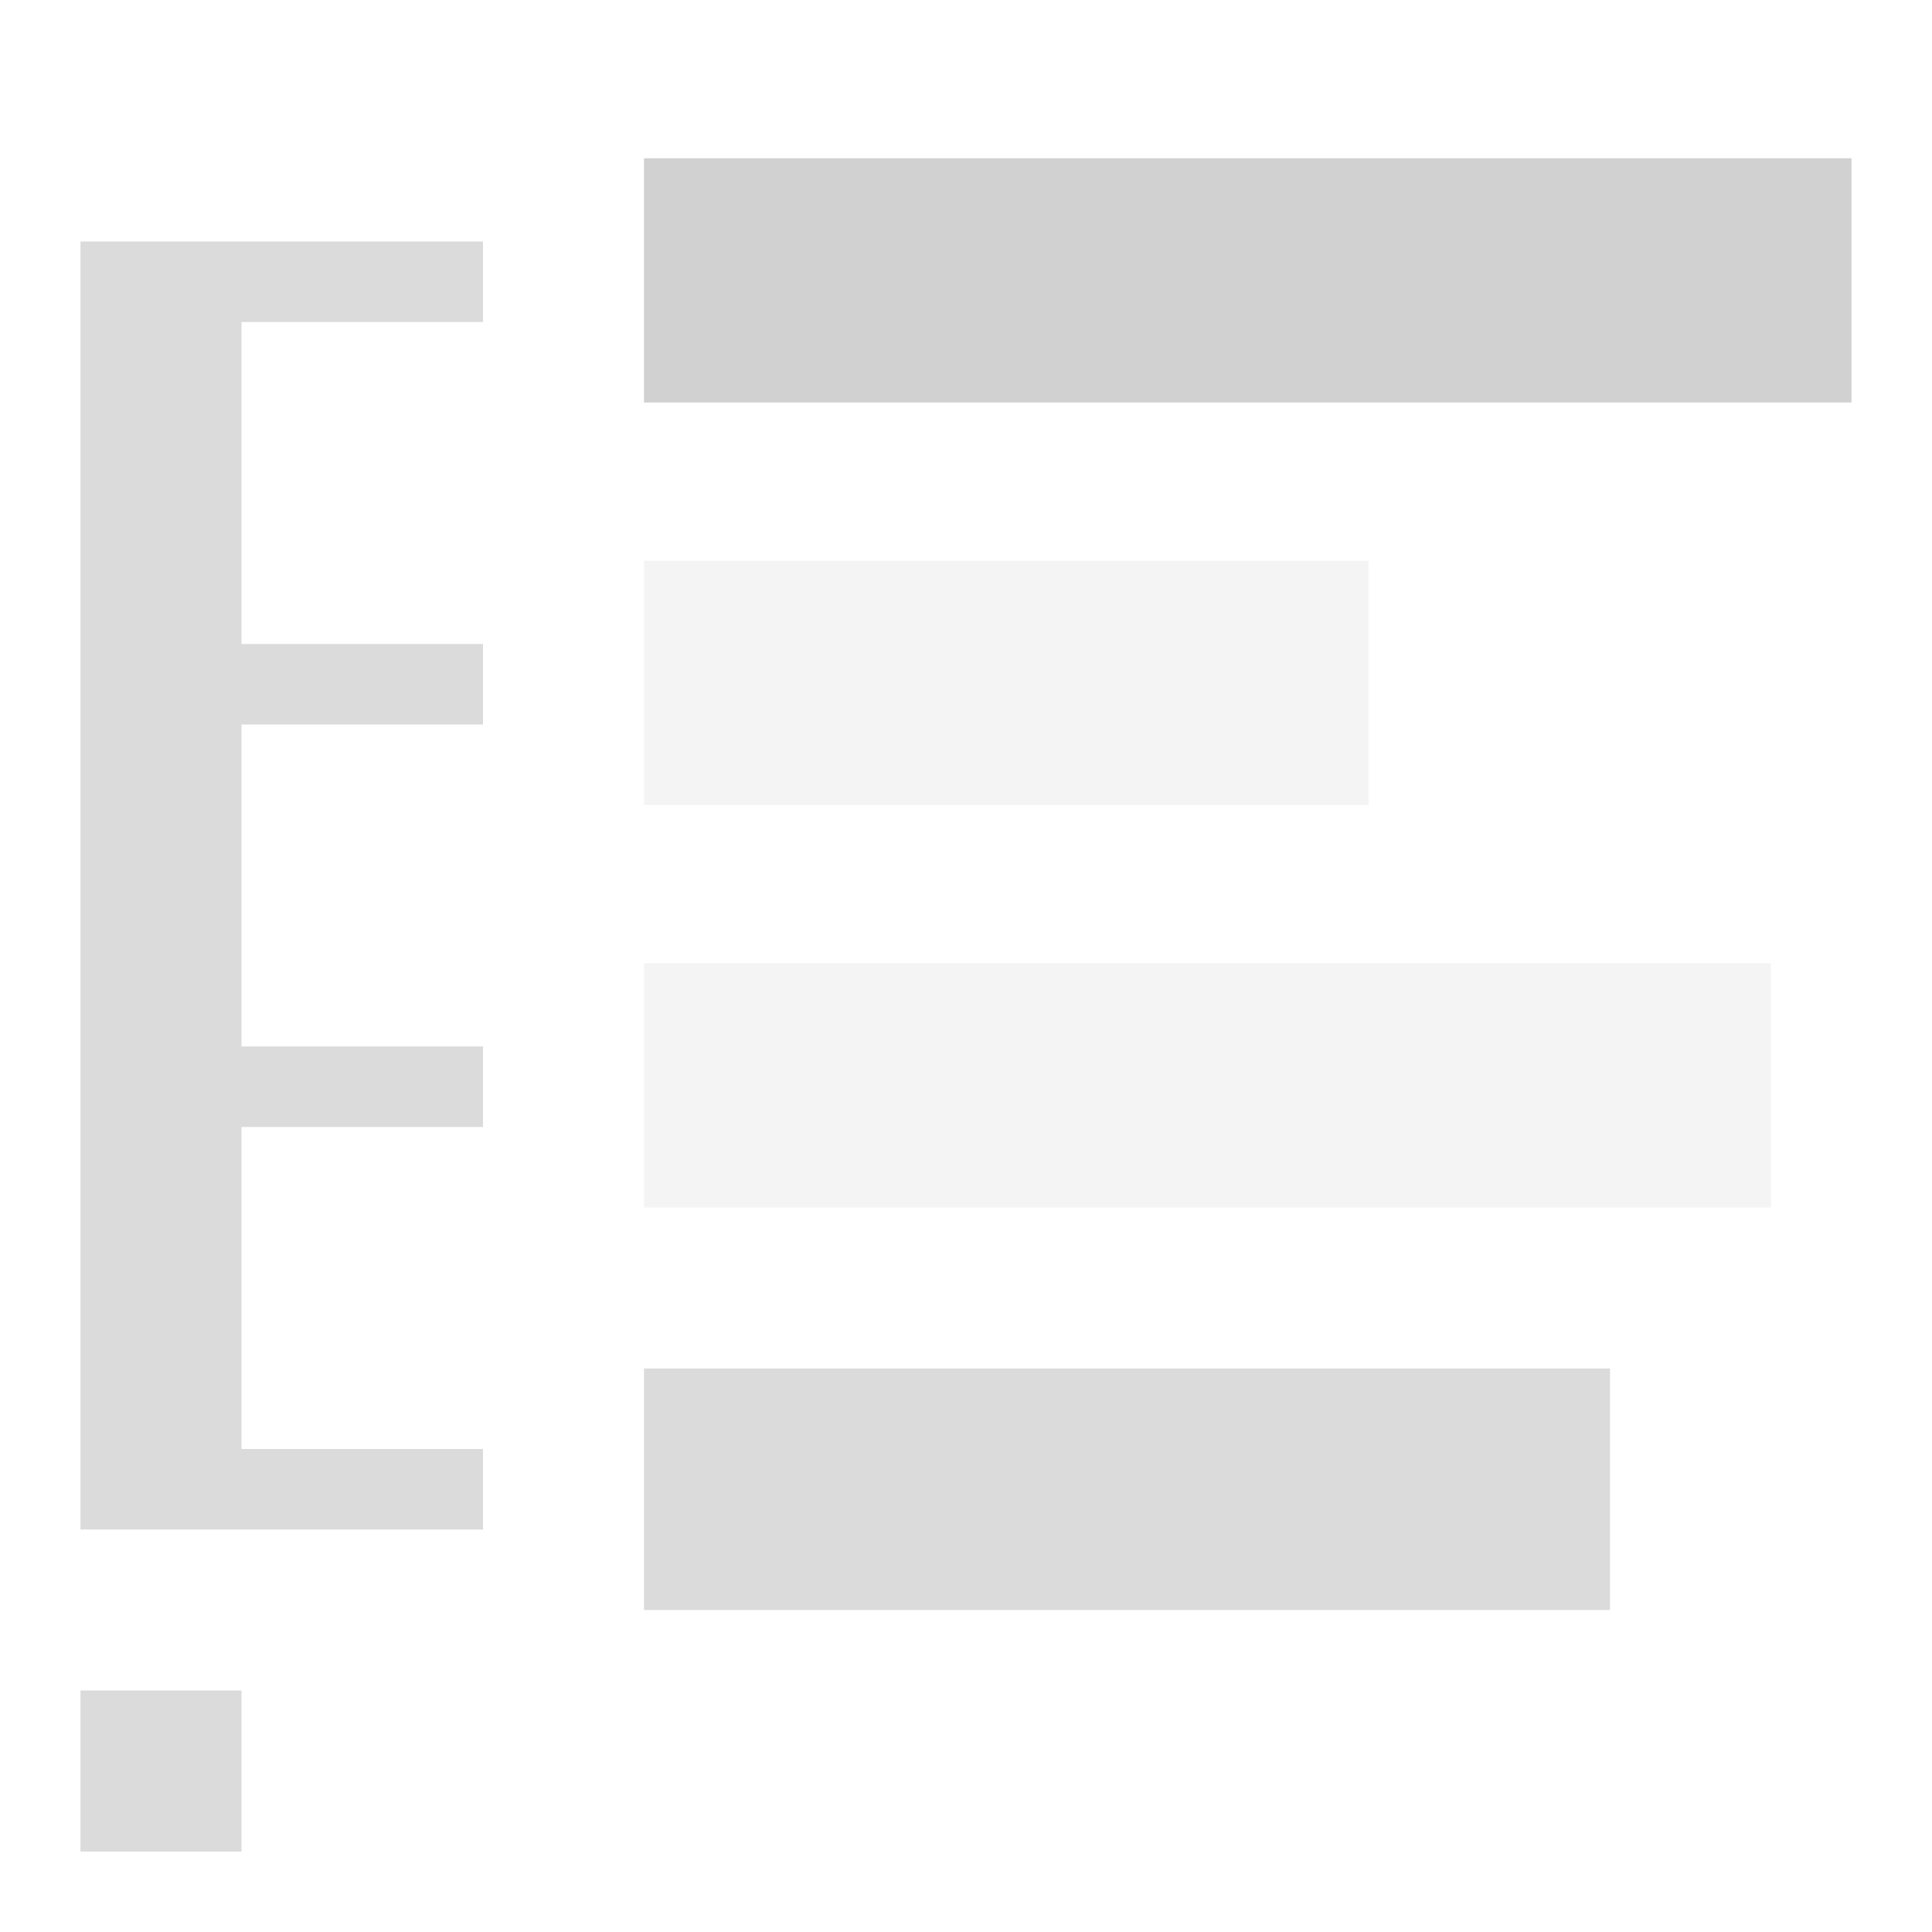
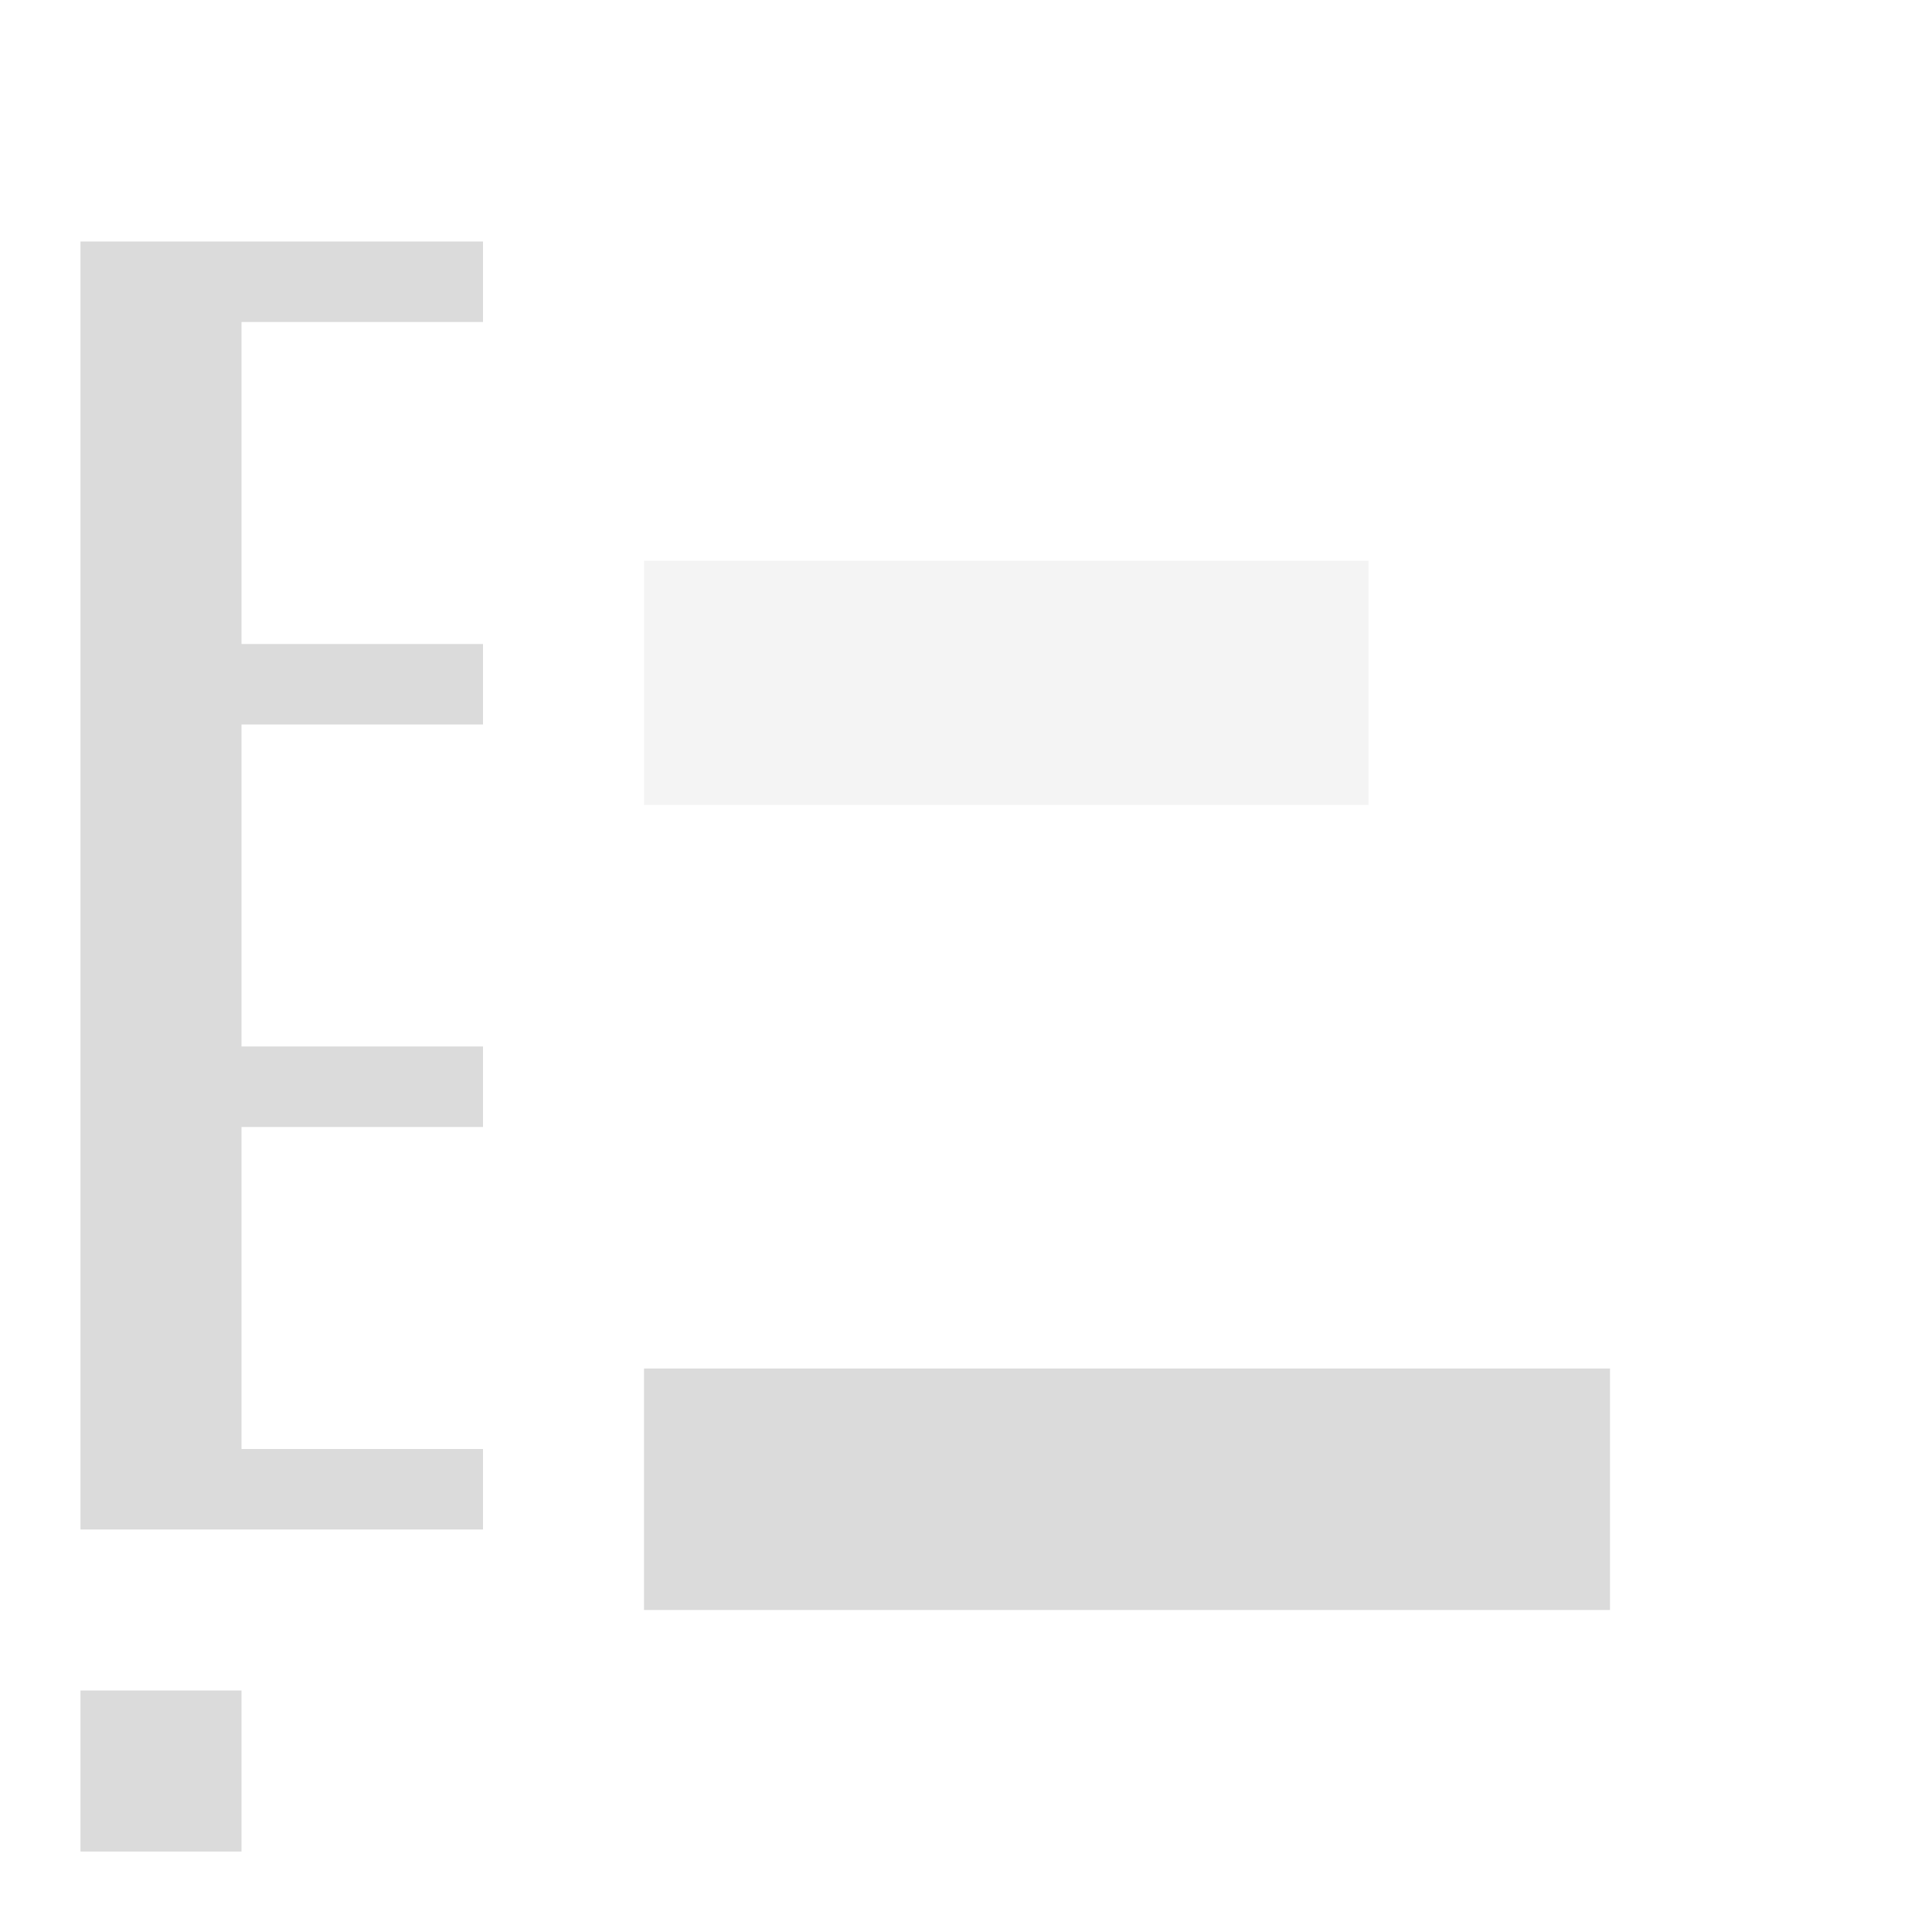
<svg xmlns="http://www.w3.org/2000/svg" width="24px" height="24px" viewBox="0 0 24 24" version="1.1" id="SVGRoot">
  <defs id="defs815" />
  <g id="layer1">
-     <rect style="opacity:0.2;fill:#cccccc;fill-opacity:1.0;stroke:none;stroke-width:0.042" id="rect14301" width="14" height="3.034" x="8" y="11.966" />
    <rect y="6.966" x="8" height="3.034" width="9" id="rect14305" style="opacity:0.2;fill:#cccccc;fill-opacity:1.0;stroke:none;stroke-width:0.034" />
-     <rect y="1.966" x="8" height="3.034" width="15" id="rect14313" style="opacity:0.9;fill:#cccccc;fill-opacity:1.0;stroke:none;stroke-width:0.044" />
    <rect y="17" x="8" height="3" width="12" id="rect42711" style="opacity:0.7;fill:#cccccc;fill-opacity:1.0;stroke:none;stroke-width:0.039" />
    <path style="opacity:0.7;fill:#cccccc;fill-opacity:1.0;fill-rule:nonzero;stroke:none;stroke-width:2.449;stroke-linecap:round;stroke-linejoin:round;stroke-miterlimit:4;stroke-dasharray:none;stroke-opacity:1;paint-order:normal" d="m 1,3 v 16 h 2 v 0 H 6 V 18 H 3 V 14 H 6 V 13 H 3 V 9 H 6 V 8 H 3 V 4 H 6 V 3 H 3 Z m 0,18 v 2 h 2 v -2 z" id="rect1095" />
  </g>
</svg>